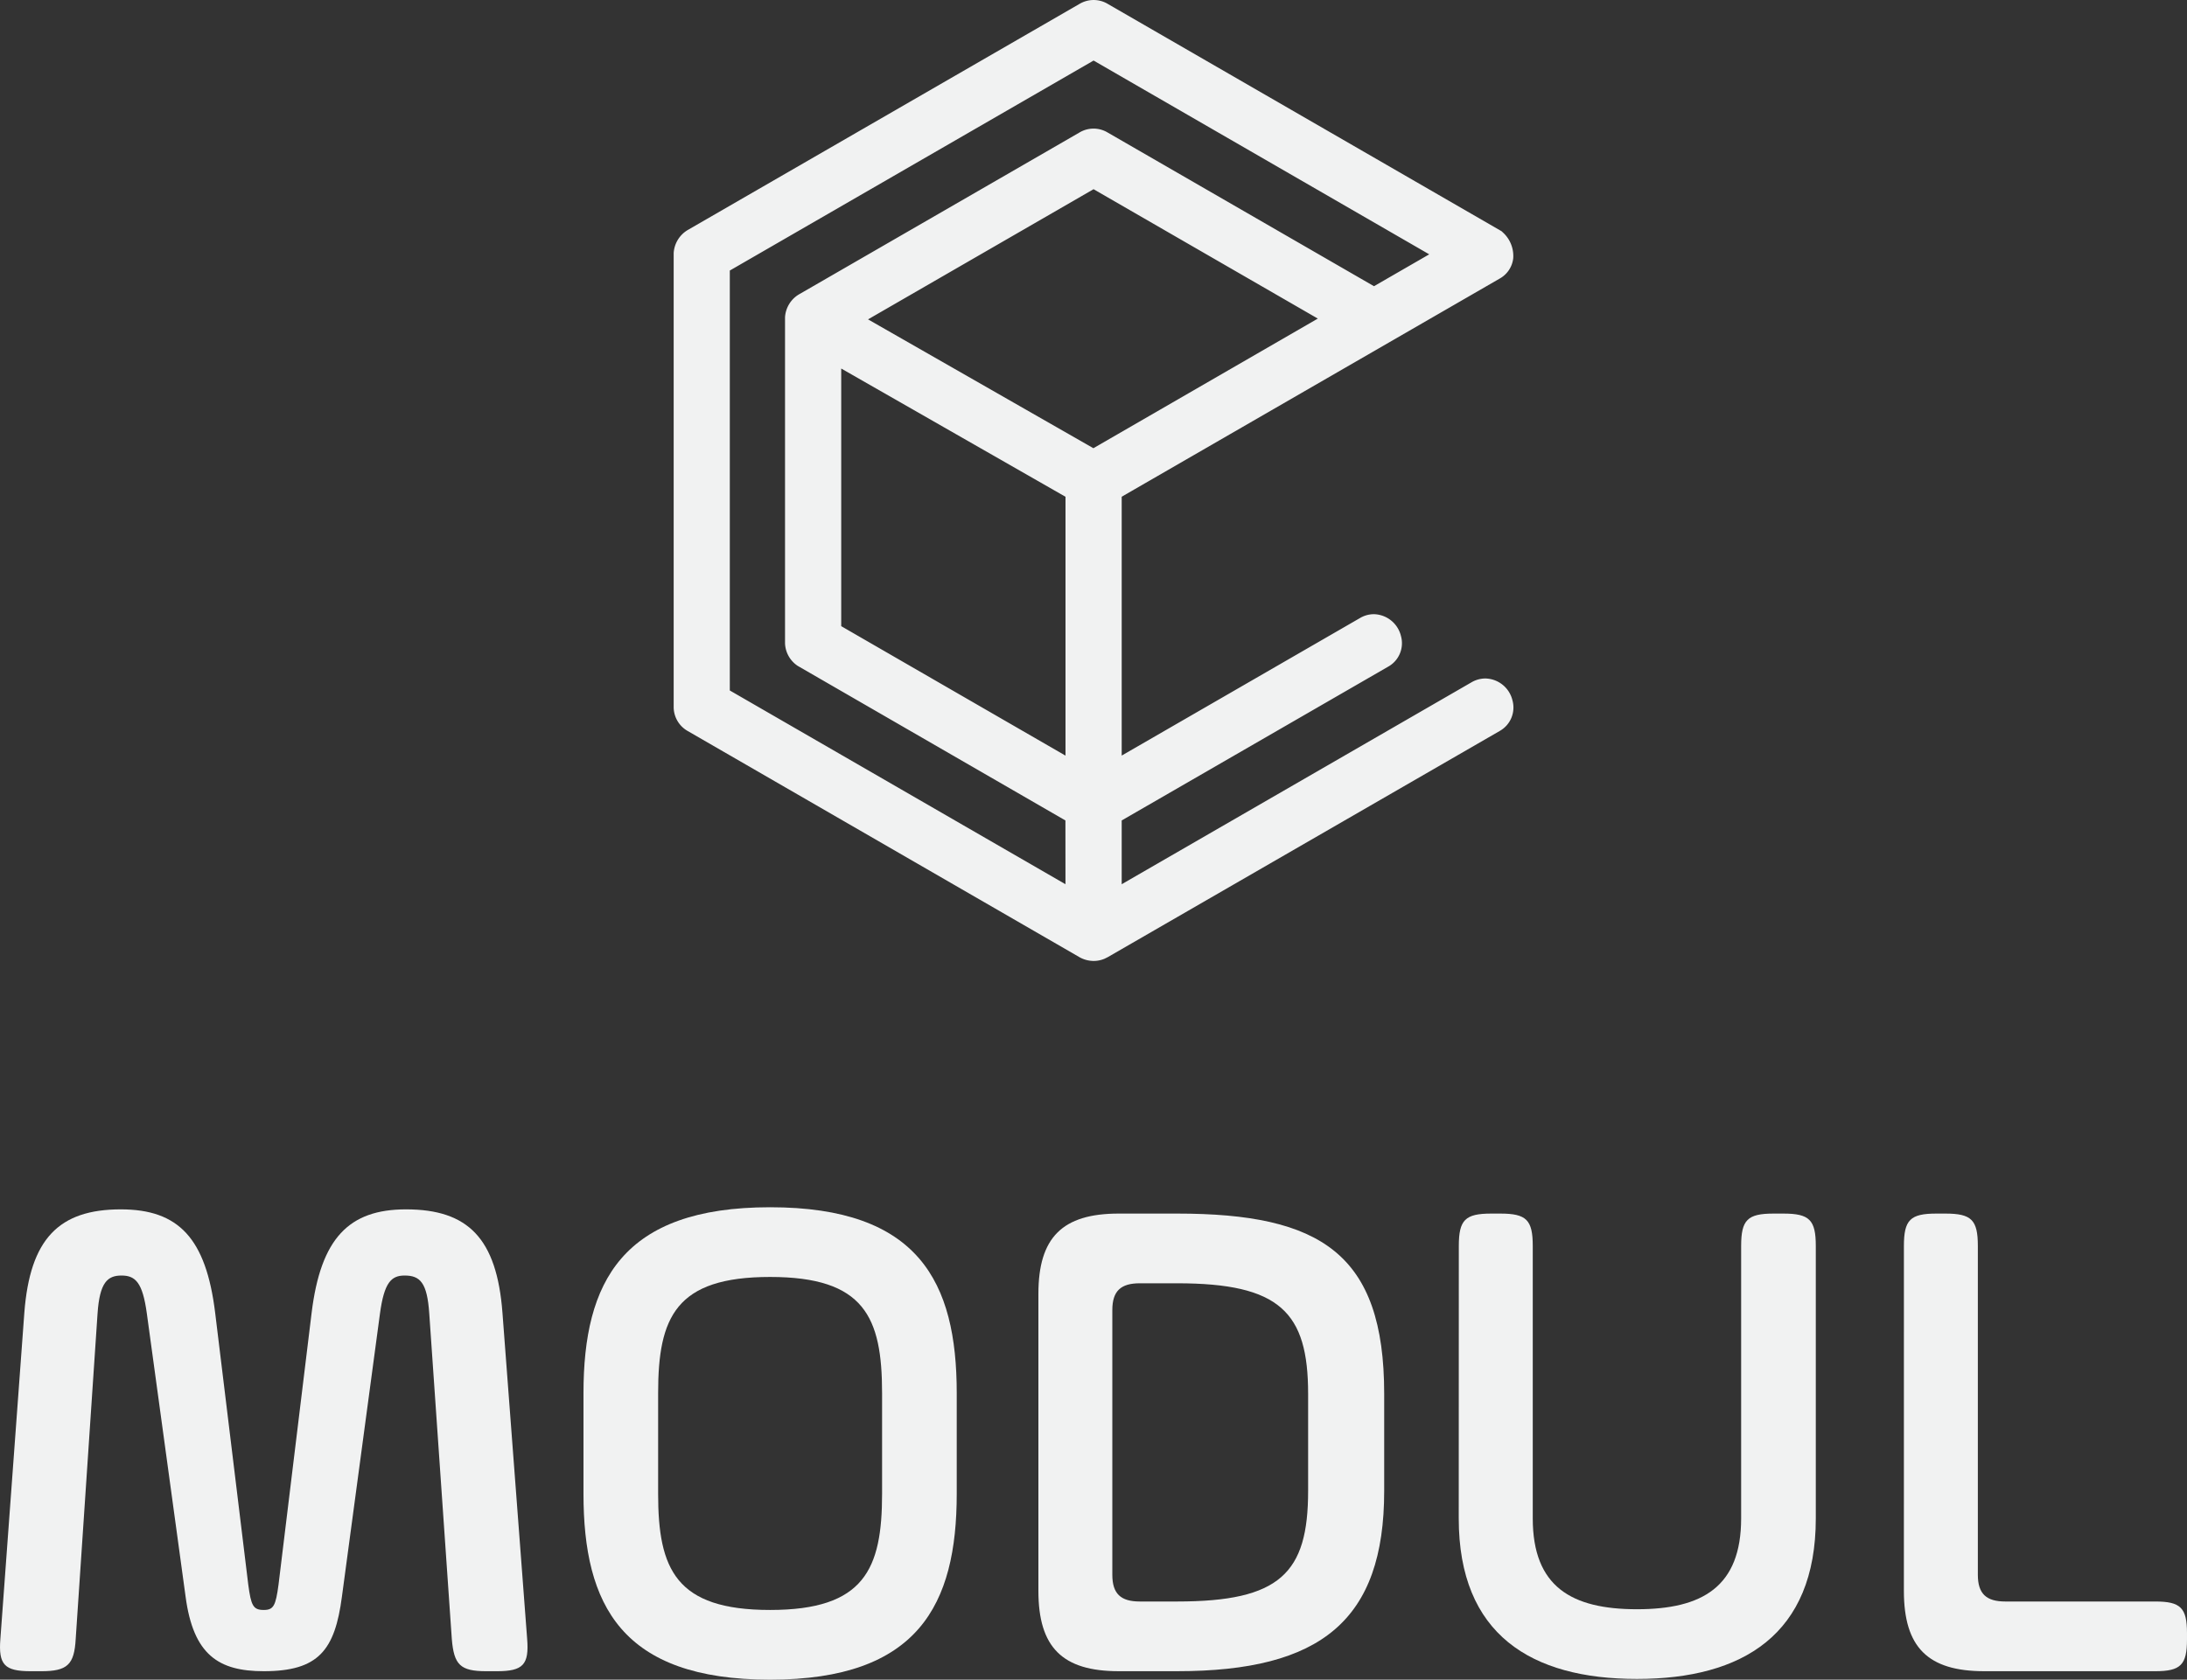
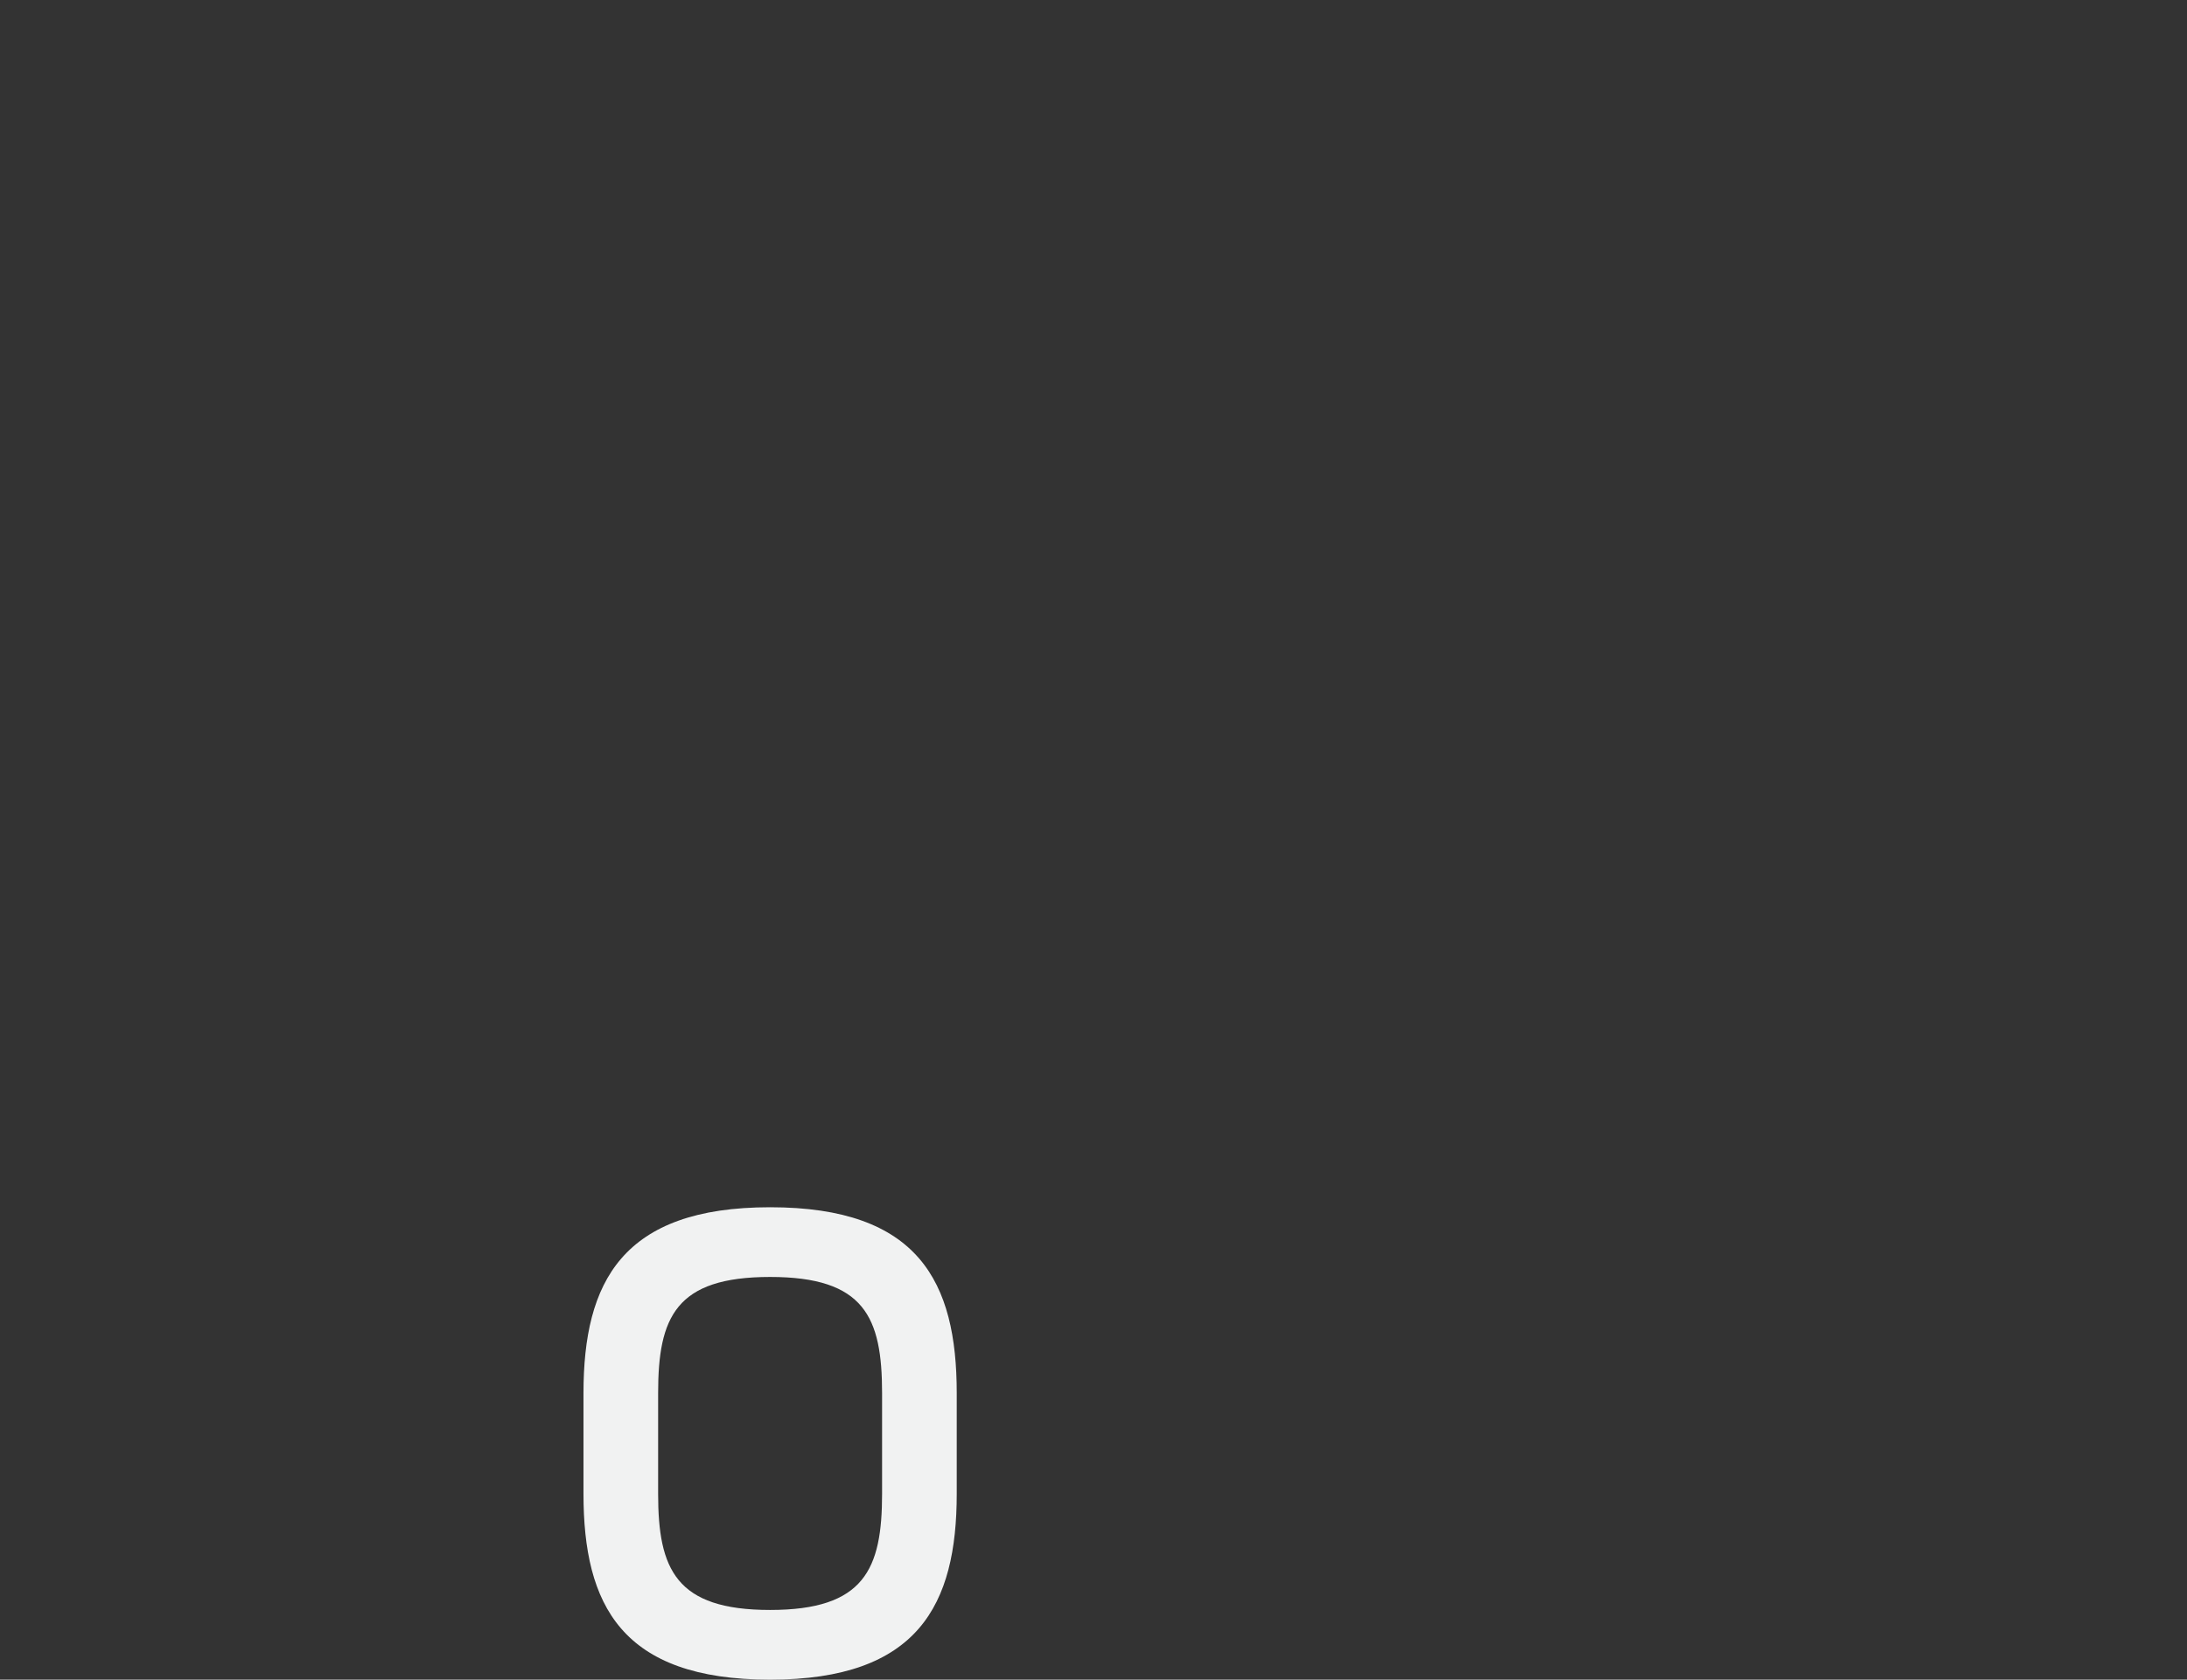
<svg xmlns="http://www.w3.org/2000/svg" id="Logotyp_stående" data-name="Logotyp stående" width="212.001" height="162.868" viewBox="0 0 212.001 162.868">
  <rect x="0" y="0" width="212.001" height="162.868" fill="#333333" stroke="none" />
-   <path id="Path_2141" data-name="Path 2141" d="M434.661,230.291a2.759,2.759,0,0,0-2.615-2.094,2.679,2.679,0,0,0-1.357.376l-33.9,19.574v-6.184l25.826-14.91a2.6,2.6,0,0,0,1.24-2.99,2.766,2.766,0,0,0-2.619-2.1,2.654,2.654,0,0,0-1.347.373l-23.1,13.337v-25.1l36.652-21.159a2.582,2.582,0,0,0,1.3-1.949,3.077,3.077,0,0,0-1.006-2.521l-.12-.114-38.276-22.1a2.676,2.676,0,0,0-2.616.043l-38.013,21.945a2.8,2.8,0,0,0-1.351,2.221l0,.049,0,43.974a2.676,2.676,0,0,0,1.312,2.3l38.067,21.983a2.811,2.811,0,0,0,1.333.341,2.68,2.68,0,0,0,1.064-.219l.308-.152,37.978-21.922A2.609,2.609,0,0,0,434.661,230.291Zm-40.616-24.422L372.2,193.376l21.861-12.622L415.8,193.3Zm-2.706,42.278L358.8,229.36V188.641l35.264-20.362L426.6,187.069l-5.355,3.091-25.895-14.947a2.654,2.654,0,0,0-2.671.053l-27.209,15.707-.064.04a2.782,2.782,0,0,0-1.253,2.156l0,.049,0,31.576a2.745,2.745,0,0,0,1.242,2.188l25.939,14.982ZM369.6,223.124V198.142l21.742,12.436,0,25.1Z" transform="translate(-288.055 -162.408)" fill="#f1f2f2" />
  <g id="Group_2122" data-name="Group 2122" transform="translate(0 117.061)">
-     <path id="Path_2142" data-name="Path 2142" d="M296.017,398.786c.205,2.526-.409,3.14-2.935,3.14h-1.024c-2.526,0-3.14-.615-3.345-3.14l-2.185-31.54c-.2-3-.887-3.687-2.389-3.687-1.3,0-1.98.683-2.389,3.687l-3.687,27.444c-.683,5.188-2.253,7.236-7.578,7.236-4.369,0-6.827-1.57-7.578-7.236l-3.755-27.444c-.409-3-1.092-3.687-2.458-3.687s-2.116.683-2.321,3.687l-2.117,31.54c-.137,2.526-.819,3.14-3.345,3.14H247.89c-2.526,0-3.14-.615-2.936-3.14l2.321-31.608c.546-7.168,3.345-10.035,9.352-10.035,5.6,0,8.261,2.8,9.148,10.035l3.208,26.351c.273,2.048.478,2.458,1.5,2.458.956,0,1.16-.409,1.434-2.458l3.208-26.351c.888-7.236,3.618-10.035,9.148-10.035,6.007,0,8.806,2.8,9.352,10.035Z" transform="translate(-244.917 -356.938)" fill="#f1f2f2" />
    <path id="Path_2143" data-name="Path 2143" d="M338.844,384.588v-9.762c0-10.786,3.755-18.023,18.091-18.023,14.4,0,18.091,7.236,18.091,18.023v9.762c0,10.786-3.755,18.023-18.091,18.023C342.53,402.61,338.844,395.374,338.844,384.588Zm28.945-9.762c0-7.373-1.707-11.264-10.854-11.264s-10.855,3.891-10.855,11.264v9.762c0,7.305,1.707,11.264,10.855,11.264s10.854-3.959,10.854-11.264Z" transform="translate(-282.283 -356.803)" fill="#f1f2f2" />
-     <path id="Path_2144" data-name="Path 2144" d="M412.076,365.606c0-5.461,2.321-7.783,7.782-7.783h5.667c13.927,0,20.071,3.891,20.071,17.476v9.421c0,12.561-6.144,17.476-20.071,17.476h-5.667c-5.461,0-7.782-2.321-7.782-7.783Zm26.146,19.115V375.3c0-7.919-2.73-10.718-12.7-10.718h-3.618c-1.843,0-2.662.752-2.662,2.594v25.668c0,1.844.819,2.594,2.662,2.594h3.618C435.492,395.438,438.222,392.708,438.222,384.721Z" transform="translate(-311.417 -357.209)" fill="#f1f2f2" />
-     <path id="Path_2145" data-name="Path 2145" d="M479.753,360.963c0-2.526.615-3.14,3.141-3.14h.887c2.526,0,3.14.614,3.14,3.14v26.419c0,6.622,3.755,8.806,10.1,8.806s10.1-2.184,10.1-8.806V360.963c0-2.526.615-3.14,3.141-3.14h.956c2.526,0,3.14.614,3.14,3.14v26.419c0,11.264-7.1,15.565-17.34,15.565s-17.272-4.3-17.272-15.565Z" transform="translate(-338.34 -357.209)" fill="#f1f2f2" />
-     <path id="Path_2146" data-name="Path 2146" d="M551.4,360.963c0-2.526.615-3.14,3.14-3.14h.888c2.526,0,3.14.614,3.14,3.14v31.881c0,1.844.819,2.594,2.662,2.594H575.77c2.458,0,3.072.615,3.072,3.072v.614c0,2.458-.614,3.072-3.072,3.072H559.182c-5.461,0-7.783-2.321-7.783-7.783Z" transform="translate(-366.842 -357.209)" fill="#f1f2f2" />
  </g>
</svg>